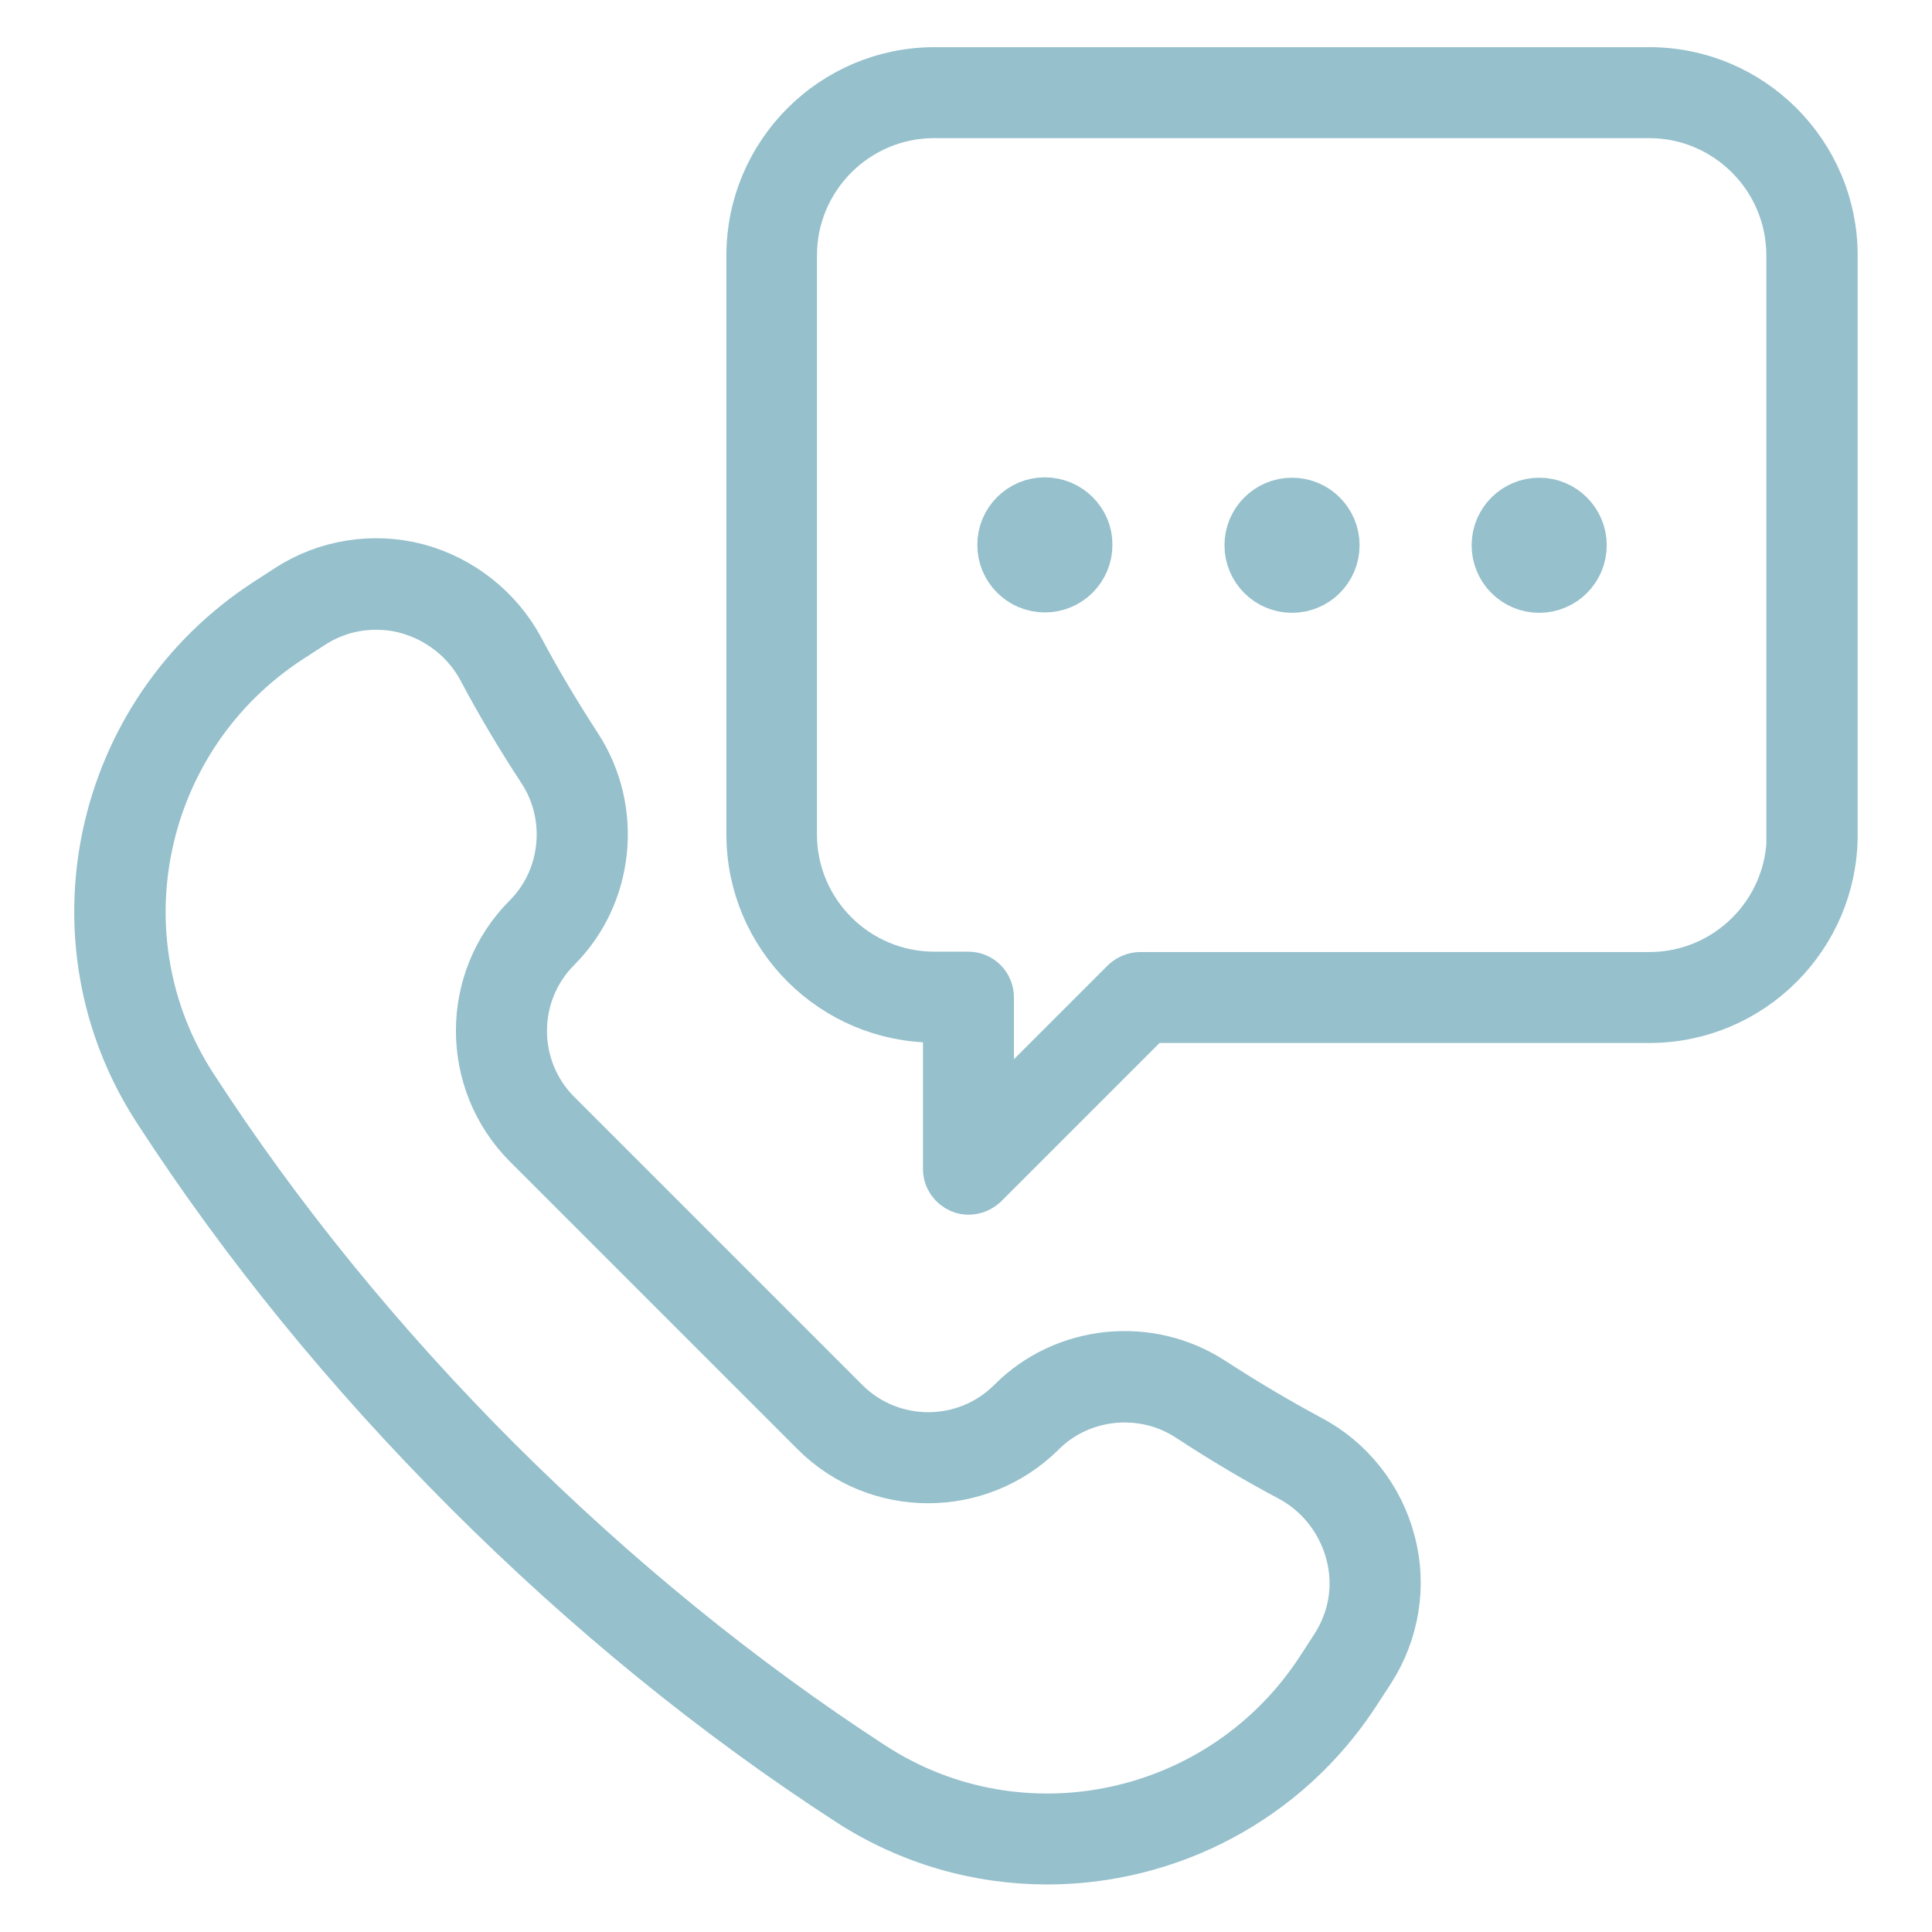
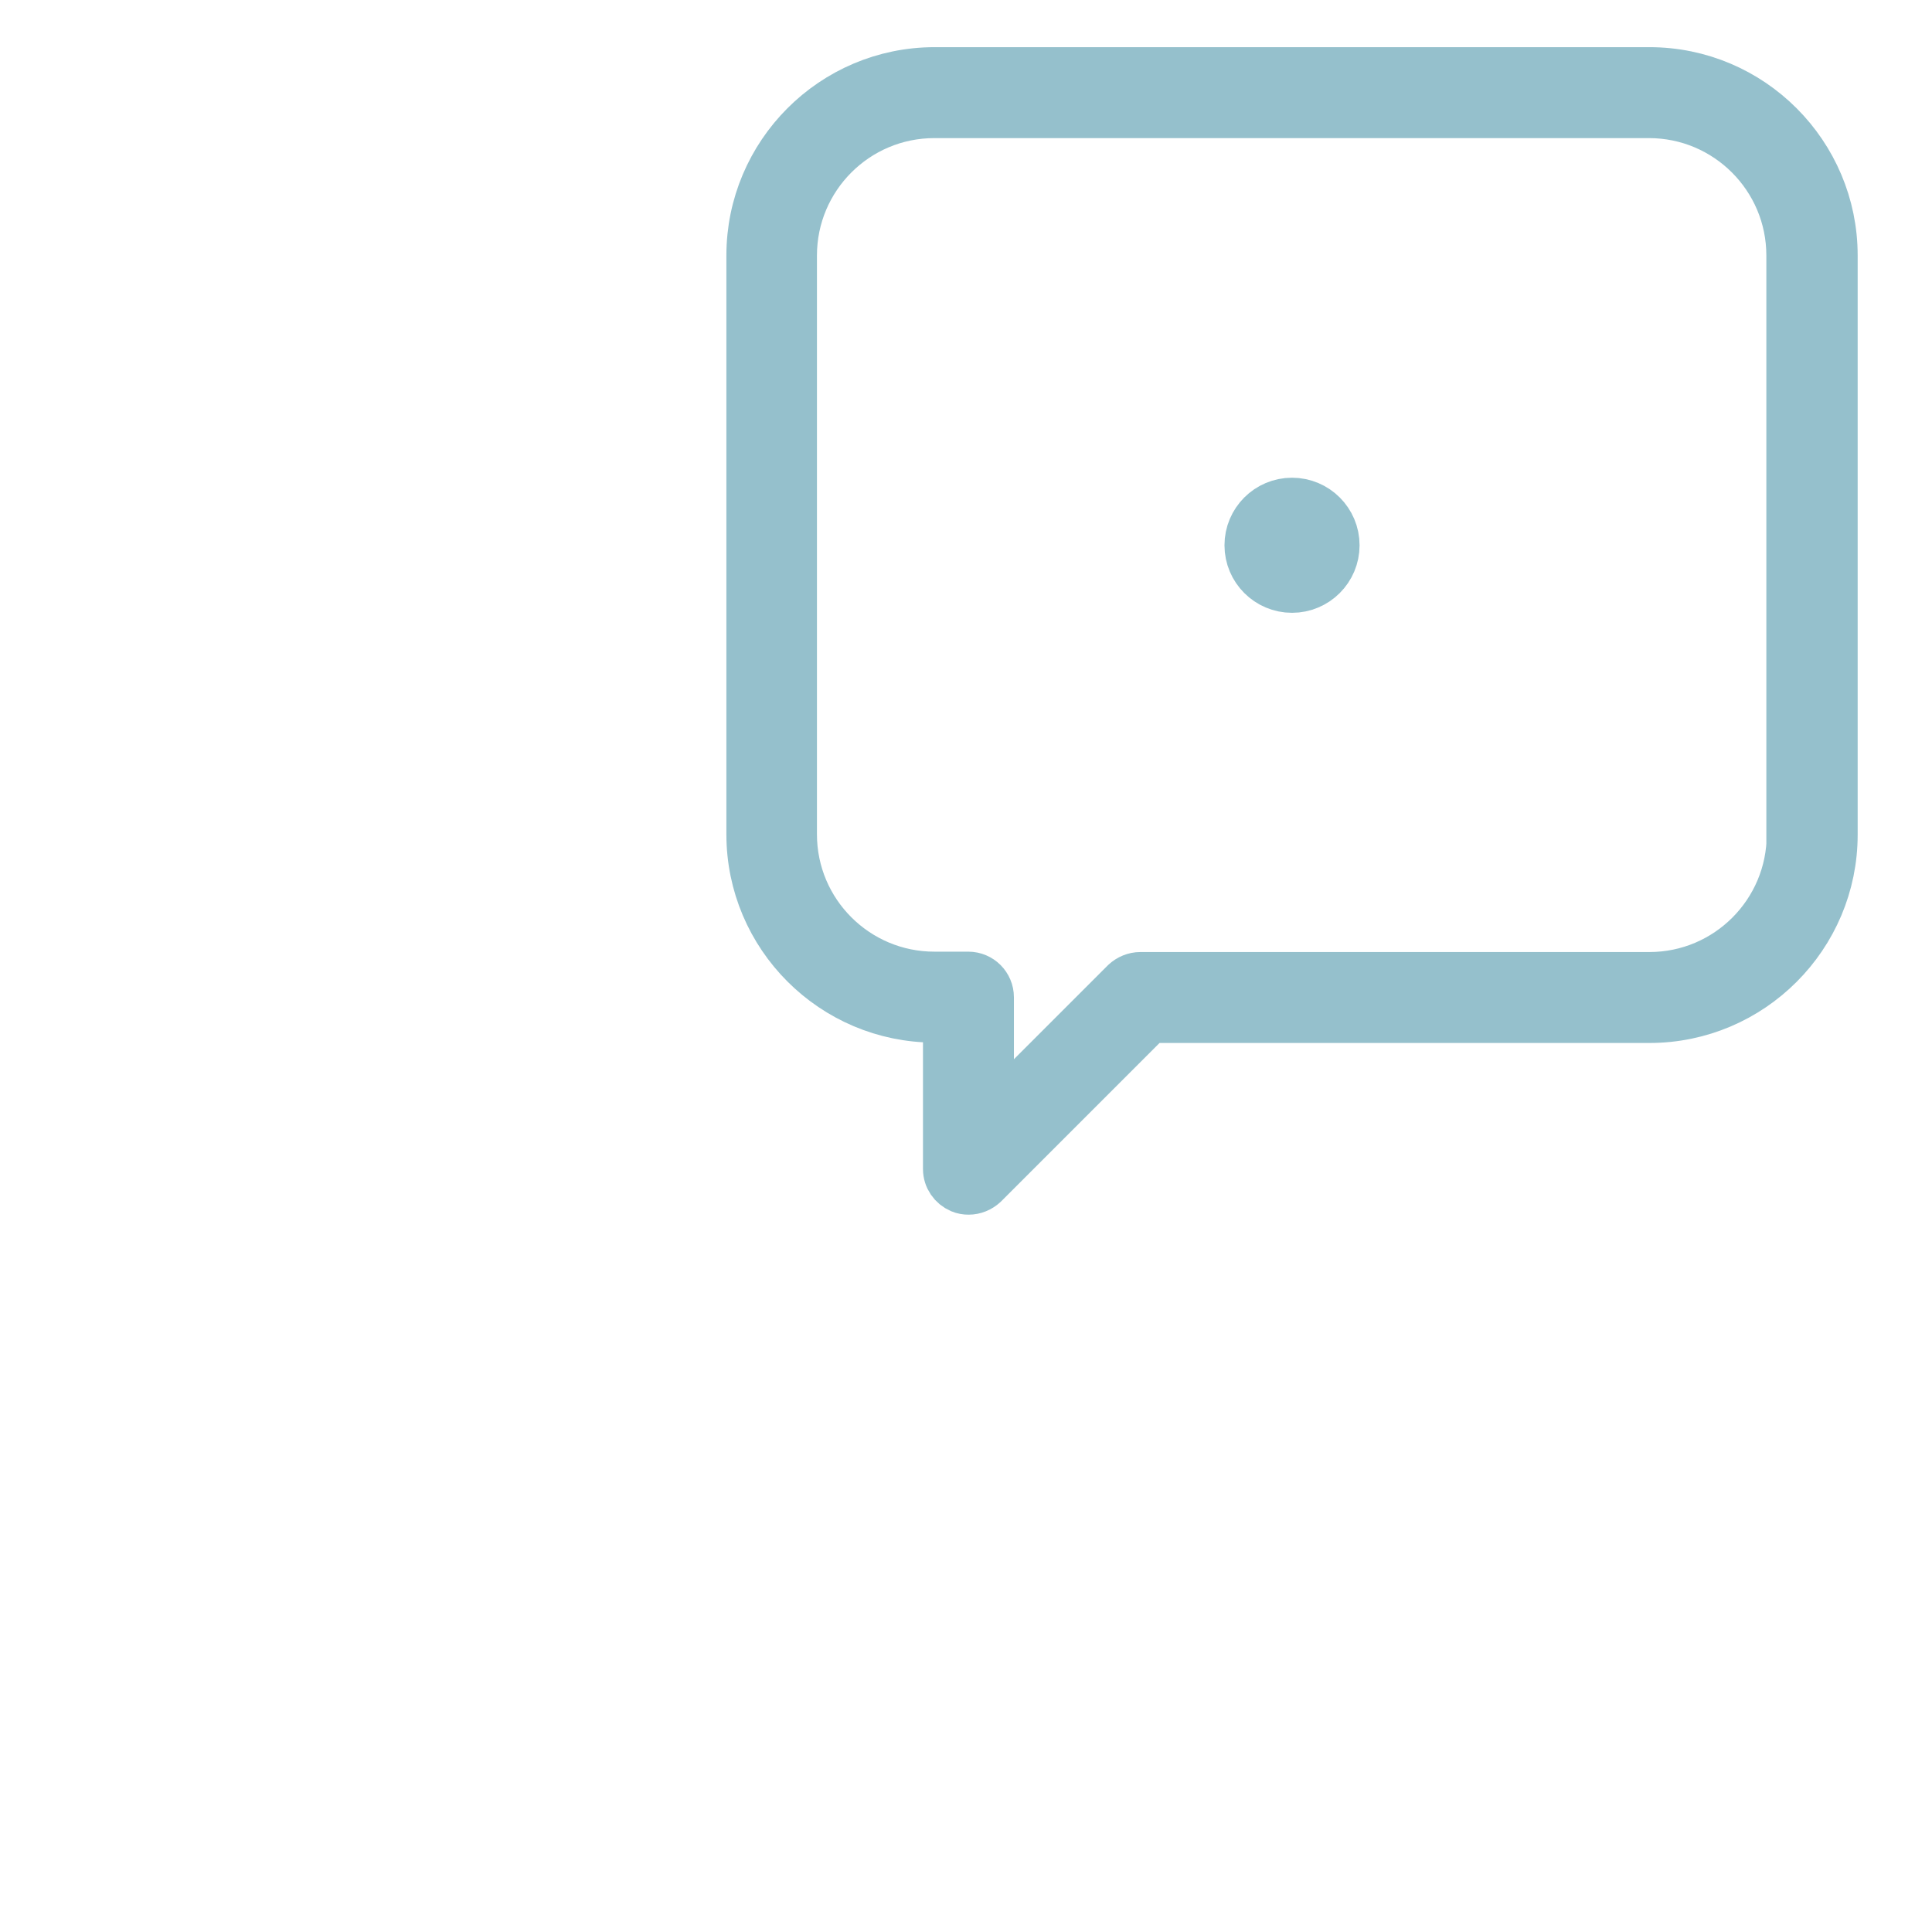
<svg xmlns="http://www.w3.org/2000/svg" version="1.1" id="_x2018_лой_x5F_1" x="0px" y="0px" viewBox="0 0 512 512" style="enable-background:new 0 0 512 512;" xml:space="preserve">
  <style type="text/css"> .st0{fill:#FFFFFF;} .st1{fill:#262626;} .st2{fill:#43525D;} .st3{fill:#95C0CC;stroke:#95C0CC;stroke-width:13;stroke-miterlimit:10;} .st4{fill:#95C0CC;stroke:#95C0CC;stroke-width:9;stroke-miterlimit:10;} </style>
  <g>
-     <path class="st3" d="M347,381.4c-8-4.3-16.7-9.4-25.8-15.3c-16.7-10.9-39.1-8.6-53.1,5.5c-12.2,12.2-32,12.2-44.2,0l-76.3-76.3 c-12.2-12.2-12.2-32,0-44.2c14-14,16.3-36.4,5.5-53.1c-5.9-9.1-11-17.7-15.3-25.8c-5.7-10.7-15.7-18.6-27.4-21.7 c-11.6-3-24-1-34,5.5l-5.7,3.7c-45.1,29.3-58.1,89.5-29,134.3c23,35.5,50.7,69.5,82.3,101.1c31.6,31.6,65.6,59.3,101.1,82.3 c16.2,10.5,34.4,15.5,52.4,15.5c31.9,0,63.2-15.7,81.9-44.5l3.7-5.7c6.5-10,8.6-22.5,5.5-34C365.6,397,357.7,387,347,381.4z M353.7,436.7l-3.7,5.7c-25.9,39.9-79.2,51.4-118.8,25.7c-34.8-22.6-68.2-49.8-99.3-80.8c-31-31-58.2-64.4-80.8-99.3 c-25.7-39.6-14.2-92.9,25.7-118.8l5.7-3.7c5.2-3.4,11.1-5.1,17.1-5.1c2.7,0,5.4,0.3,8,1c8.7,2.3,16.1,8.1,20.3,16.1 c4.4,8.3,9.7,17.3,15.8,26.6c8,12.3,6.3,28.8-4,39.1c-16.5,16.5-16.5,43.4,0,60l76.3,76.3c16.5,16.5,43.4,16.5,60,0 c10.3-10.3,26.8-12,39.1-4c9.3,6.1,18.3,11.4,26.6,15.8c8,4.2,13.8,11.6,16.1,20.3C360.1,420.2,358.6,429.2,353.7,436.7z" />
    <path class="st3" d="M437.1,19H247.7C220.8,19,199,40.9,199,67.7v153.4c0,26.9,21.9,48.7,48.7,48.7h3.4v40c0,2.3,1.4,4.3,3.5,5.2 c0.7,0.3,1.4,0.4,2.1,0.4c1.5,0,2.9-0.6,4-1.6l43.9-43.9h132.5c26.9,0,48.7-21.9,48.7-48.7V67.7C485.8,40.9,464,19,437.1,19z M474.7,221.2c0,20.7-16.8,37.6-37.6,37.6H302.2c-1.5,0-2.9,0.6-4,1.6l-36,36v-32.1c0-3.1-2.5-5.6-5.6-5.6h-9 c-20.7,0-37.6-16.8-37.6-37.6V67.7c0-20.7,16.8-37.6,37.6-37.6h189.4c20.7,0,37.6,16.8,37.6,37.6V221.2z" />
-     <path class="st3" d="M276.9,133c-6.3,0-11.4,5.1-11.4,11.4c0,6.3,5.1,11.4,11.4,11.4c6.3,0,11.4-5.1,11.4-11.4 C288.4,138.2,283.2,133,276.9,133z" />
    <circle class="st3" cx="342.4" cy="144.5" r="11.4" />
-     <circle class="st3" cx="407.9" cy="144.5" r="11.4" />
  </g>
</svg>